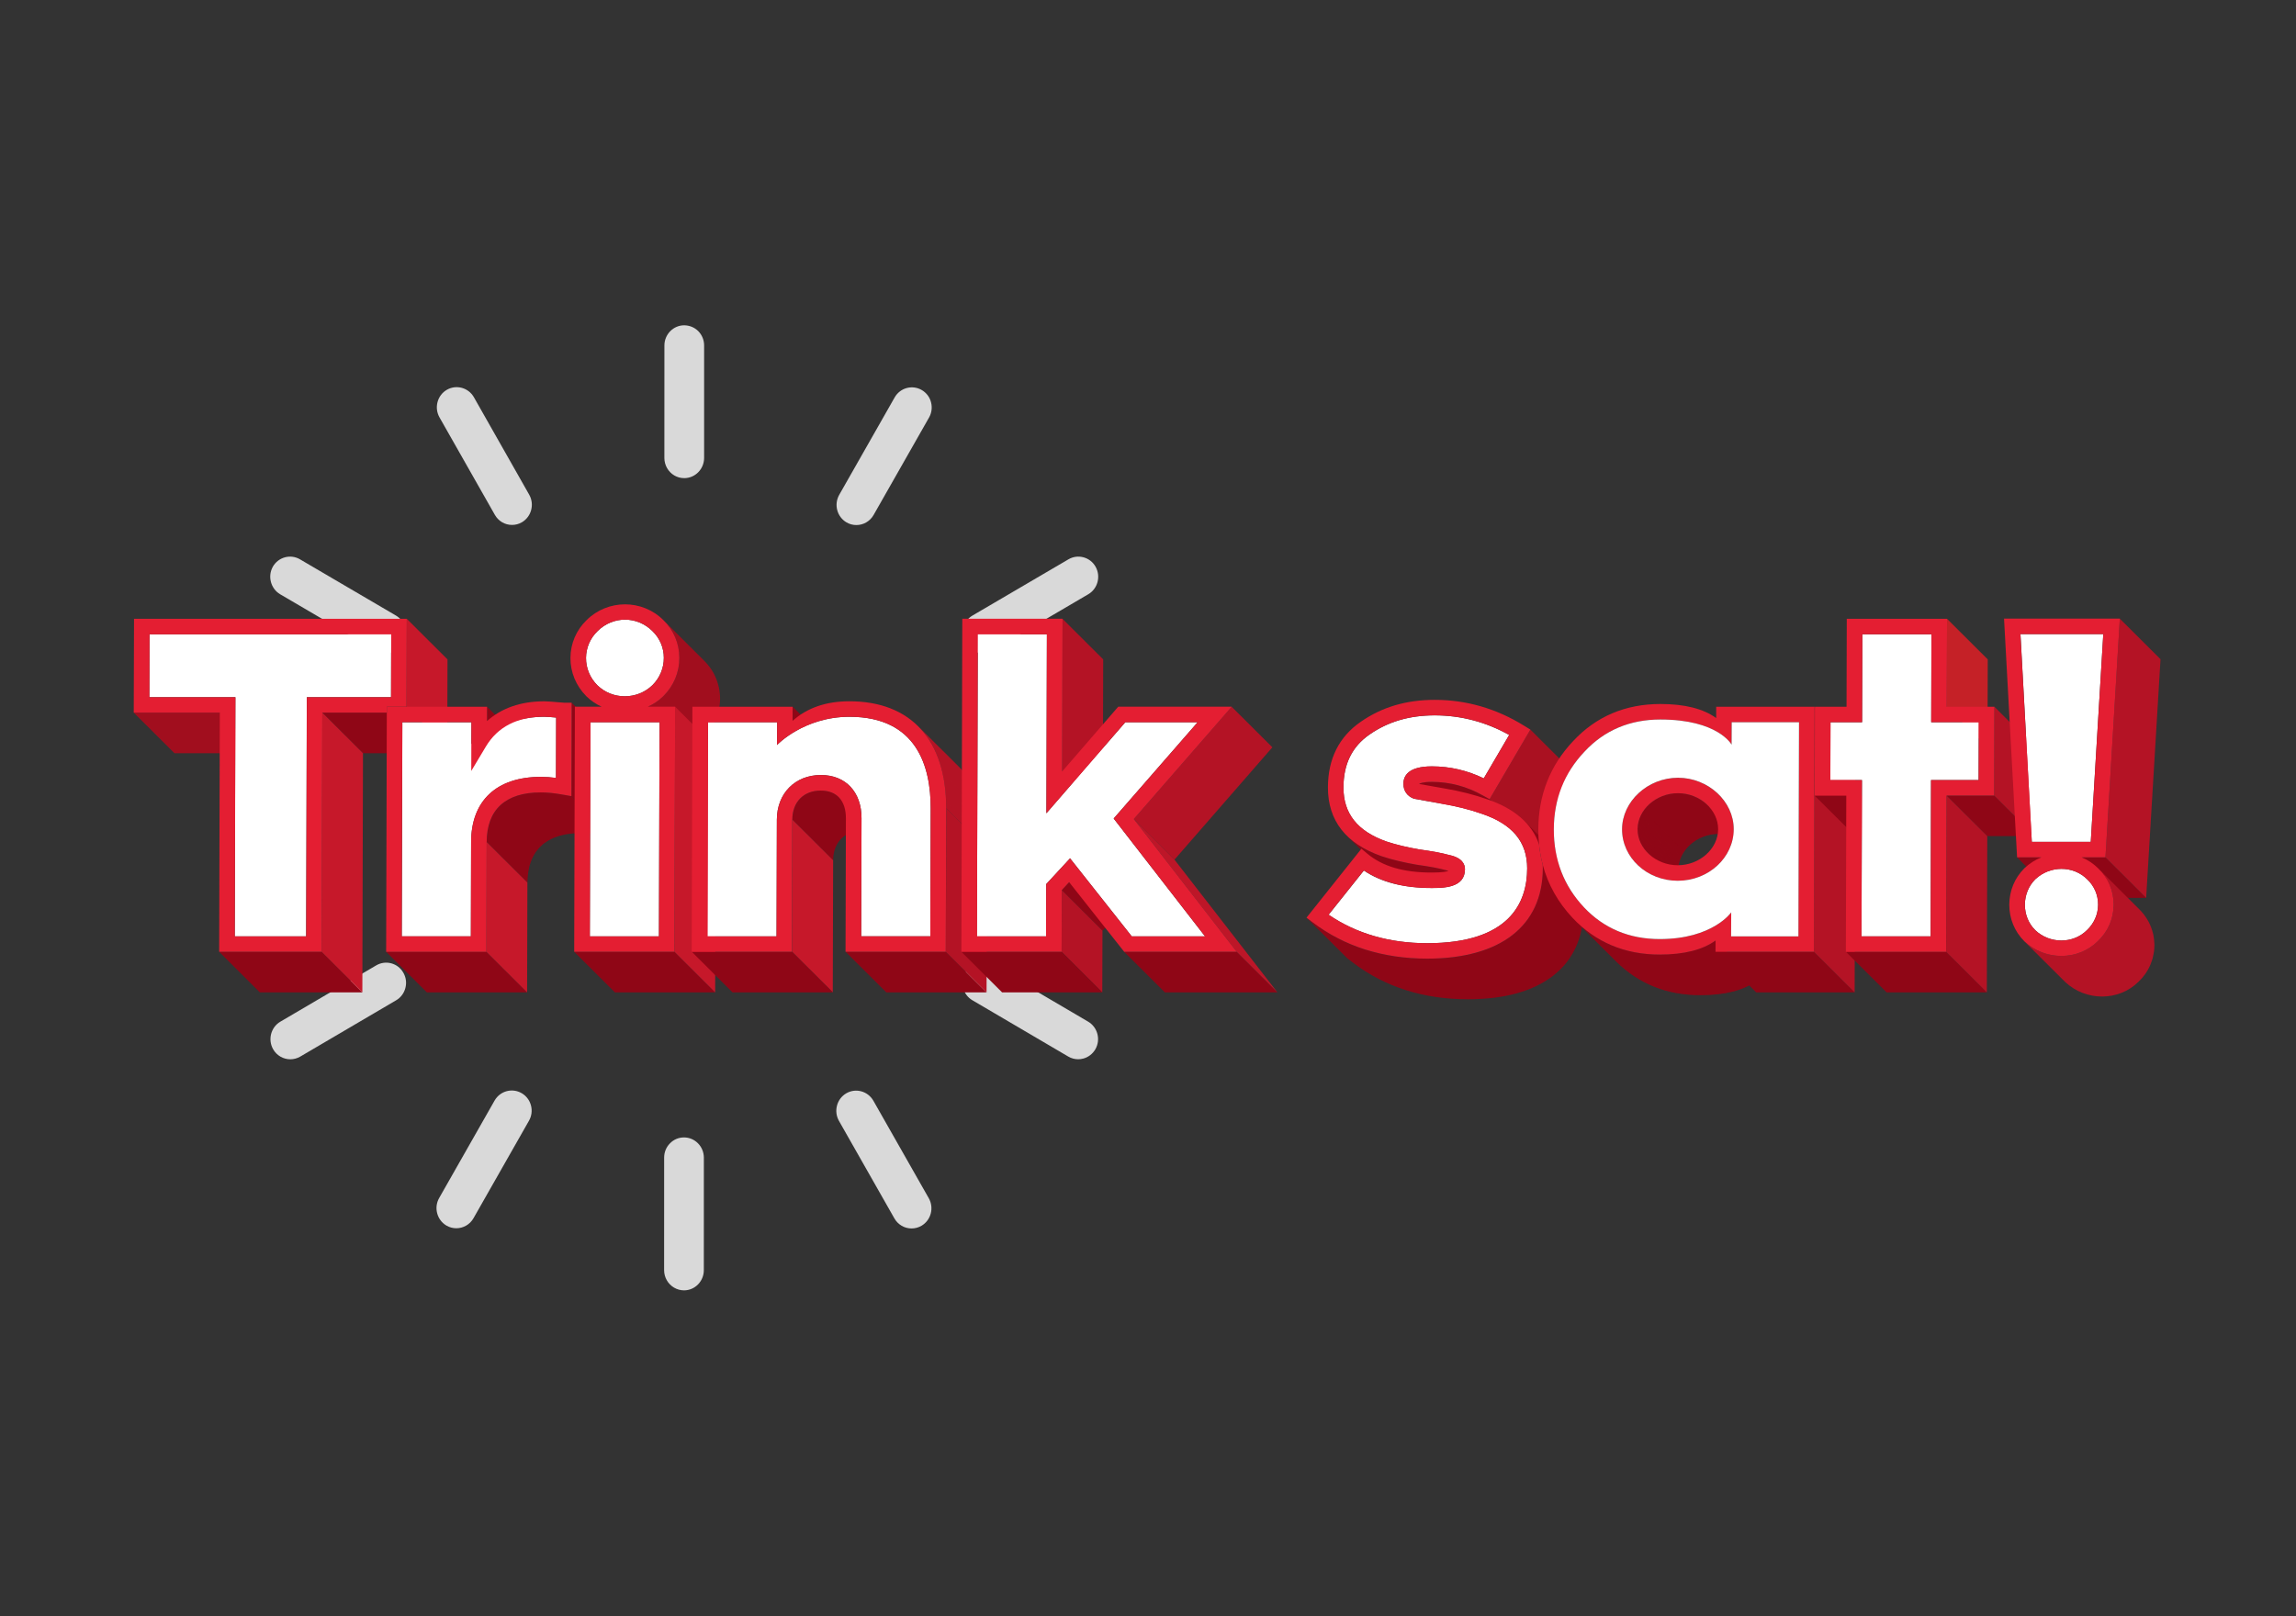
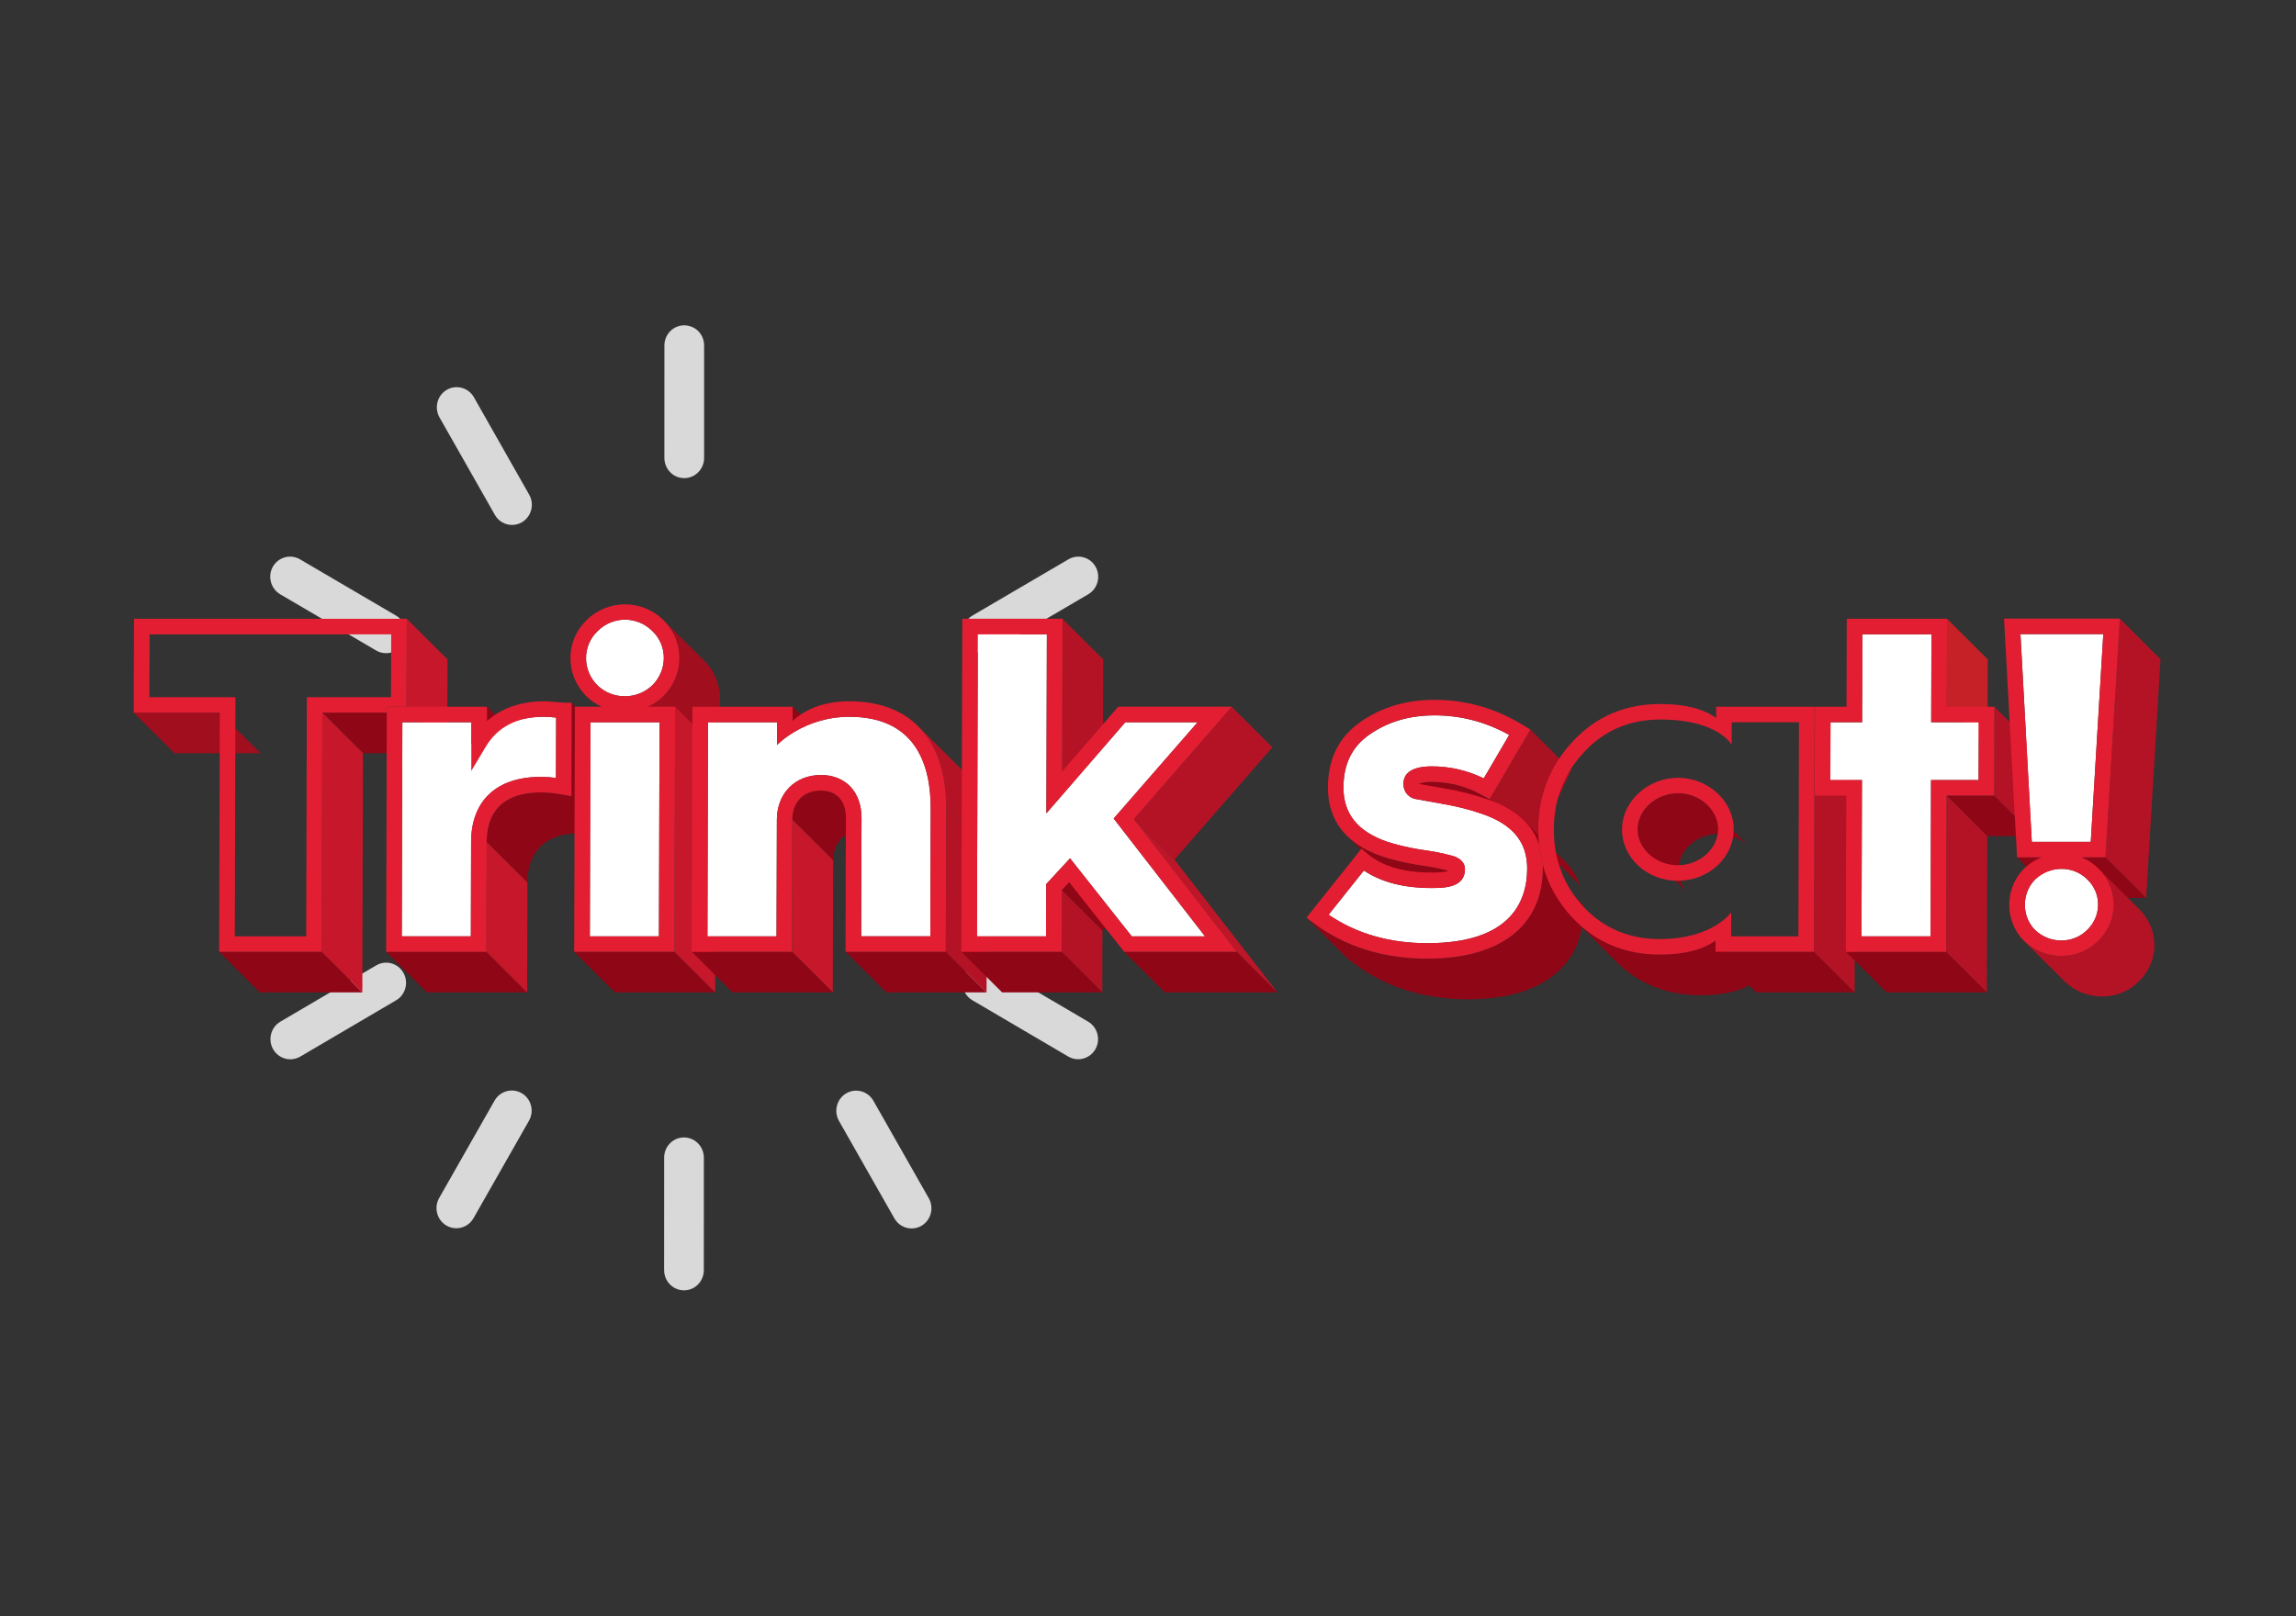
<svg xmlns="http://www.w3.org/2000/svg" width="125" height="88" viewBox="0 0 125 88" fill="none">
  <rect x="0" y="0" width="125" height="88" fill="#333333" stroke="none" />
-   <path d="M50.184 21.24C49.668 20.938 49.006 21.117 48.708 21.64L45.689 26.947C45.392 27.472 45.568 28.143 46.084 28.445C46.254 28.546 46.44 28.592 46.623 28.592C46.996 28.592 47.361 28.395 47.561 28.043L50.58 22.736C50.724 22.482 50.762 22.187 50.687 21.903C50.615 21.623 50.434 21.386 50.184 21.24Z" fill="#D9D9D9" />
-   <path d="M28.404 59.531C27.887 59.229 27.226 59.408 26.927 59.931L23.909 65.238C23.61 65.763 23.788 66.434 24.304 66.738C24.473 66.839 24.66 66.885 24.842 66.885C25.216 66.885 25.581 66.688 25.78 66.336L28.799 61.029C28.944 60.775 28.982 60.48 28.907 60.196C28.832 59.913 28.652 59.677 28.404 59.531Z" fill="#D9D9D9" />
+   <path d="M28.404 59.531C27.887 59.229 27.226 59.408 26.927 59.931L23.909 65.238C23.61 65.763 23.788 66.434 24.304 66.738C24.473 66.839 24.66 66.885 24.842 66.885C25.216 66.885 25.581 66.688 25.78 66.336L28.799 61.029C28.944 60.775 28.982 60.48 28.907 60.196C28.832 59.913 28.652 59.677 28.404 59.531" fill="#D9D9D9" />
  <path d="M37.253 17.714C36.658 17.714 36.172 18.206 36.172 18.812L36.17 24.943C36.172 25.332 36.379 25.696 36.71 25.89C36.873 25.987 37.06 26.037 37.249 26.037C37.251 26.037 37.251 26.037 37.253 26.037C37.846 26.037 38.33 25.547 38.334 24.939V18.812C38.334 18.519 38.222 18.243 38.018 18.035C37.813 17.828 37.541 17.72 37.253 17.714Z" fill="#D9D9D9" />
  <path d="M37.239 61.939C36.949 61.939 36.677 62.053 36.475 62.261C36.27 62.468 36.158 62.744 36.158 63.037L36.156 69.168C36.156 69.558 36.363 69.921 36.697 70.118C36.861 70.214 37.048 70.267 37.239 70.267C37.833 70.267 38.318 69.774 38.318 69.168L38.32 63.039C38.318 62.431 37.833 61.939 37.239 61.939Z" fill="#D9D9D9" />
  <path d="M25.8 21.631C25.503 21.109 24.84 20.927 24.323 21.229C24.073 21.375 23.895 21.612 23.82 21.896C23.745 22.18 23.785 22.476 23.928 22.73L26.94 28.034C27.034 28.202 27.171 28.342 27.335 28.439C27.502 28.537 27.689 28.585 27.876 28.585C28.063 28.585 28.249 28.537 28.416 28.439C28.93 28.137 29.108 27.463 28.812 26.94L25.8 21.631Z" fill="#D9D9D9" />
  <path d="M47.547 59.938C47.248 59.417 46.587 59.235 46.069 59.539C45.554 59.843 45.379 60.515 45.675 61.038L48.688 66.34C48.782 66.511 48.92 66.651 49.087 66.749C49.254 66.848 49.441 66.896 49.628 66.896C49.815 66.896 50.001 66.848 50.17 66.749C50.687 66.445 50.862 65.774 50.566 65.251L47.547 59.938Z" fill="#D9D9D9" />
  <path d="M59.242 55.635L54.02 52.568C53.769 52.422 53.477 52.382 53.198 52.459C52.919 52.535 52.688 52.717 52.544 52.971C52.245 53.496 52.423 54.167 52.939 54.469L58.161 57.536C58.328 57.634 58.513 57.682 58.699 57.682C58.794 57.682 58.888 57.669 58.983 57.643C59.262 57.566 59.492 57.385 59.638 57.131C59.934 56.611 59.758 55.939 59.242 55.635Z" fill="#D9D9D9" />
  <path d="M52.944 35.423C53.111 35.522 53.298 35.57 53.485 35.57C53.672 35.57 53.858 35.522 54.025 35.423L59.252 32.358C59.764 32.057 59.942 31.385 59.645 30.858C59.346 30.335 58.685 30.156 58.169 30.458L52.944 33.52C52.694 33.667 52.514 33.905 52.441 34.189C52.367 34.474 52.406 34.769 52.549 35.021C52.646 35.187 52.782 35.327 52.944 35.423Z" fill="#D9D9D9" />
  <path d="M20.486 52.568L15.264 55.635C14.748 55.937 14.572 56.611 14.869 57.136C15.069 57.488 15.433 57.684 15.807 57.684C15.989 57.684 16.176 57.636 16.345 57.538L21.567 54.471C21.818 54.325 21.996 54.086 22.07 53.802C22.145 53.52 22.105 53.224 21.96 52.971C21.664 52.446 21.003 52.266 20.486 52.568Z" fill="#D9D9D9" />
  <path d="M15.253 32.361L20.478 35.423C20.645 35.522 20.831 35.57 21.018 35.57C21.205 35.57 21.392 35.522 21.559 35.423C21.721 35.327 21.857 35.189 21.952 35.023C22.097 34.769 22.136 34.474 22.062 34.189C21.987 33.905 21.809 33.669 21.556 33.52L16.332 30.458C15.816 30.156 15.154 30.335 14.853 30.862C14.561 31.385 14.739 32.057 15.253 32.361Z" fill="#D9D9D9" />
  <path d="M11.967 38.807L14.184 41.016H9.498L7.281 38.807H11.967Z" fill="#A10E1E" />
  <path d="M21.06 38.807L23.277 41.016H19.761L17.547 38.807H21.06Z" fill="#8F0616" />
  <path d="M22.146 33.697L24.363 35.907L24.35 40.695L22.133 38.486L22.146 33.697Z" fill="#C6182A" />
  <path d="M26.518 38.486L28.735 40.695L28.732 41.474L26.516 39.262L26.518 38.486Z" fill="#8F0616" />
-   <path d="M21.297 34.542L21.289 37.965H16.703L16.666 50.989H12.78L12.815 37.965H8.131L8.142 34.542H21.297Z" fill="white" />
  <path d="M17.51 51.831L19.727 54.04H14.146L11.932 51.831H17.51Z" fill="#8F0616" />
  <path d="M17.547 38.807L19.762 41.016L19.727 54.04L17.51 51.831L17.547 38.807Z" fill="#C6182A" />
  <path d="M39.182 38.394C39.184 38.383 39.182 38.372 39.184 38.361C39.197 38.249 39.204 38.138 39.204 38.024C39.204 37.998 39.204 37.974 39.202 37.947C39.2 37.91 39.195 37.873 39.193 37.836C39.191 37.794 39.188 37.751 39.182 37.709C39.175 37.659 39.169 37.611 39.16 37.56C39.153 37.519 39.147 37.477 39.138 37.438C39.136 37.429 39.136 37.42 39.133 37.411C39.129 37.394 39.123 37.379 39.118 37.361C39.094 37.265 39.068 37.169 39.035 37.077C39.024 37.048 39.015 37.02 39.004 36.992C38.96 36.882 38.912 36.773 38.857 36.668C38.848 36.655 38.839 36.639 38.833 36.626C38.78 36.534 38.723 36.447 38.661 36.361C38.641 36.335 38.624 36.309 38.604 36.285C38.529 36.189 38.453 36.097 38.365 36.009L36.148 33.8C36.233 33.888 36.313 33.979 36.387 34.076C36.407 34.102 36.427 34.126 36.444 34.152C36.506 34.237 36.563 34.325 36.616 34.417C36.625 34.43 36.633 34.445 36.64 34.459C36.697 34.563 36.745 34.671 36.787 34.78C36.798 34.808 36.807 34.837 36.818 34.865C36.851 34.959 36.879 35.053 36.901 35.15C36.908 35.176 36.915 35.2 36.921 35.226C36.93 35.268 36.937 35.307 36.943 35.349C36.952 35.399 36.961 35.447 36.965 35.498C36.969 35.539 36.972 35.583 36.976 35.624C36.98 35.688 36.987 35.749 36.987 35.812C36.987 35.926 36.98 36.038 36.967 36.149C36.959 36.233 36.947 36.313 36.932 36.394C36.932 36.397 36.932 36.397 36.932 36.399C36.915 36.482 36.895 36.565 36.871 36.646C36.864 36.672 36.855 36.698 36.846 36.722C36.827 36.782 36.805 36.841 36.783 36.9C36.772 36.924 36.763 36.95 36.752 36.974C36.728 37.029 36.702 37.081 36.675 37.134C36.66 37.164 36.644 37.195 36.629 37.225C36.596 37.285 36.561 37.342 36.523 37.398C36.51 37.42 36.497 37.442 36.484 37.464C36.449 37.517 36.407 37.567 36.367 37.617C36.348 37.643 36.33 37.67 36.308 37.696C36.247 37.77 36.181 37.842 36.111 37.912C35.924 38.094 35.717 38.247 35.498 38.37C35.425 38.411 35.35 38.448 35.273 38.481L37.49 40.69C37.793 40.555 38.077 40.364 38.327 40.122C38.398 40.052 38.464 39.98 38.525 39.905C38.547 39.879 38.565 39.853 38.584 39.826C38.622 39.778 38.661 39.73 38.694 39.682C38.696 39.68 38.696 39.678 38.699 39.673C38.714 39.651 38.725 39.63 38.738 39.608C38.775 39.551 38.811 39.494 38.843 39.435C38.861 39.404 38.874 39.374 38.89 39.343C38.91 39.304 38.931 39.264 38.949 39.225C38.956 39.212 38.96 39.199 38.964 39.183C38.975 39.159 38.984 39.133 38.995 39.109C39.019 39.05 39.039 38.991 39.059 38.932C39.068 38.906 39.076 38.879 39.083 38.855C39.087 38.84 39.094 38.825 39.098 38.809C39.116 38.744 39.131 38.676 39.147 38.61C39.147 38.608 39.147 38.606 39.149 38.604C39.162 38.536 39.173 38.466 39.182 38.394Z" fill="#A10E1E" />
  <path d="M31.112 43.355L30.615 43.265C30.147 43.184 29.798 43.149 29.444 43.149C29.308 43.149 29.178 43.156 29.051 43.164C29.011 43.166 28.972 43.173 28.934 43.175C28.849 43.184 28.763 43.195 28.682 43.208C28.64 43.215 28.598 43.221 28.557 43.23C28.48 43.245 28.403 43.263 28.33 43.282C28.293 43.291 28.258 43.3 28.223 43.311C28.135 43.337 28.053 43.366 27.972 43.398C27.955 43.405 27.937 43.411 27.919 43.418C27.823 43.458 27.733 43.503 27.647 43.554C27.623 43.567 27.601 43.584 27.577 43.597C27.515 43.635 27.458 43.674 27.401 43.716C27.375 43.735 27.348 43.757 27.322 43.779C27.274 43.821 27.225 43.864 27.181 43.91C27.157 43.934 27.135 43.956 27.113 43.983C27.065 44.035 27.021 44.092 26.979 44.149C26.968 44.164 26.955 44.177 26.944 44.195C26.942 44.199 26.94 44.203 26.937 44.206C26.874 44.302 26.817 44.405 26.766 44.512C26.762 44.523 26.753 44.532 26.748 44.545C26.742 44.56 26.738 44.577 26.731 44.593C26.694 44.682 26.658 44.776 26.63 44.875C26.625 44.888 26.619 44.901 26.614 44.914C26.612 44.921 26.612 44.927 26.61 44.934C26.604 44.956 26.599 44.978 26.595 45.002C26.579 45.065 26.566 45.129 26.555 45.194C26.551 45.225 26.544 45.255 26.54 45.286C26.535 45.315 26.529 45.343 26.527 45.371C26.524 45.389 26.524 45.409 26.524 45.424C26.509 45.562 26.498 45.704 26.498 45.855L28.715 48.064C28.715 47.913 28.726 47.771 28.741 47.633C28.746 47.587 28.752 47.539 28.759 47.495C28.763 47.465 28.767 47.434 28.774 47.404C28.785 47.338 28.8 47.275 28.814 47.213C28.818 47.191 28.825 47.167 28.829 47.145C28.836 47.126 28.842 47.106 28.849 47.086C28.877 46.988 28.913 46.894 28.95 46.804C28.961 46.778 28.972 46.749 28.985 46.723C29.036 46.616 29.093 46.513 29.156 46.417C29.17 46.397 29.185 46.38 29.198 46.36C29.24 46.303 29.284 46.246 29.332 46.194C29.354 46.17 29.378 46.146 29.4 46.122C29.444 46.076 29.492 46.032 29.541 45.99C29.567 45.969 29.594 45.947 29.62 45.927C29.675 45.886 29.734 45.846 29.796 45.809C29.82 45.794 29.842 45.778 29.866 45.765C29.952 45.715 30.042 45.671 30.139 45.63C30.156 45.623 30.174 45.617 30.189 45.61C30.27 45.577 30.354 45.549 30.439 45.522C30.475 45.511 30.512 45.503 30.547 45.494C30.62 45.474 30.697 45.457 30.773 45.441C30.815 45.433 30.855 45.426 30.899 45.42C30.98 45.407 31.066 45.395 31.151 45.389C31.191 45.385 31.228 45.38 31.268 45.378C31.395 45.369 31.525 45.363 31.661 45.363C32.015 45.363 32.366 45.398 32.832 45.479L33.328 45.568L31.112 43.355Z" fill="#8F0616" />
  <path d="M33.337 40.476L31.12 38.267L31.125 38.684L31.111 43.355L33.328 45.564L33.341 40.894L33.337 40.476Z" fill="#8F0616" />
  <path d="M32.111 50.989L32.144 39.33H35.908L35.875 50.989H32.111Z" fill="white" />
  <path d="M34.016 37.917C33.473 37.917 32.933 37.718 32.522 37.317C32.12 36.913 31.9 36.381 31.904 35.821C31.911 35.27 32.131 34.756 32.533 34.367C32.952 33.951 33.488 33.743 34.027 33.743C34.565 33.743 35.105 33.953 35.525 34.371C35.92 34.756 36.14 35.27 36.14 35.821C36.142 36.381 35.92 36.915 35.516 37.315C35.101 37.715 34.558 37.917 34.016 37.917Z" fill="white" />
  <path d="M29.631 39.032C29.767 39.032 30.055 39.054 30.279 39.076L30.27 42.362C29.973 42.324 29.71 42.307 29.446 42.307C27.04 42.307 25.656 43.602 25.65 45.855L25.637 50.991H21.873L21.906 39.332H25.667L25.661 40.52C25.659 40.515 27.201 39.032 29.631 39.032Z" fill="white" />
  <path d="M26.481 51.831L28.698 54.04H23.24L21.023 51.831H26.481Z" fill="#8F0616" />
  <path d="M26.496 45.853L28.713 48.062L28.697 54.04L26.48 51.831L26.496 45.853Z" fill="#C6182A" />
  <path d="M36.719 51.831L38.936 54.04H33.478L31.262 51.831H36.719Z" fill="#8F0616" />
  <path d="M36.756 38.486L38.971 40.695L38.935 54.04L36.719 51.831L36.756 38.486Z" fill="#C6182A" />
  <path d="M43.158 38.486L45.375 40.695L45.373 41.463L43.156 39.253L43.158 38.486Z" fill="#8F0616" />
  <path d="M47.877 45.612L45.661 43.403C45.43 43.173 45.1 43.048 44.69 43.048C44.624 43.048 44.56 43.053 44.498 43.057C44.479 43.059 44.459 43.062 44.441 43.064C44.4 43.068 44.358 43.075 44.318 43.084C44.296 43.088 44.276 43.092 44.255 43.099C44.217 43.108 44.182 43.118 44.145 43.129C44.125 43.136 44.105 43.142 44.085 43.149C44.048 43.162 44.013 43.178 43.978 43.193C43.962 43.199 43.945 43.206 43.929 43.215C43.881 43.239 43.833 43.265 43.786 43.296L43.784 43.298C43.74 43.326 43.699 43.359 43.659 43.392C43.646 43.403 43.633 43.416 43.622 43.427C43.595 43.451 43.569 43.477 43.543 43.503C43.529 43.519 43.516 43.534 43.503 43.549C43.481 43.576 43.459 43.604 43.437 43.633C43.431 43.641 43.422 43.65 43.415 43.661C43.411 43.665 43.409 43.672 43.407 43.676C43.367 43.737 43.33 43.801 43.299 43.871C43.297 43.875 43.292 43.88 43.29 43.884C43.286 43.893 43.283 43.902 43.281 43.91C43.255 43.969 43.233 44.033 43.215 44.098C43.213 44.105 43.211 44.109 43.209 44.116C43.209 44.118 43.209 44.12 43.206 44.123C43.187 44.197 43.171 44.276 43.16 44.354C43.158 44.363 43.156 44.372 43.156 44.381C43.154 44.389 43.156 44.4 43.154 44.409C43.145 44.483 43.141 44.558 43.141 44.636L45.357 46.846C45.357 46.767 45.364 46.693 45.371 46.618C45.373 46.601 45.375 46.581 45.377 46.564C45.388 46.483 45.404 46.404 45.423 46.332C45.425 46.325 45.428 46.316 45.43 46.31C45.45 46.244 45.472 46.183 45.498 46.122C45.505 46.109 45.509 46.096 45.516 46.082C45.546 46.015 45.584 45.949 45.623 45.888C45.634 45.872 45.643 45.859 45.654 45.844C45.674 45.816 45.696 45.787 45.718 45.761C45.731 45.746 45.744 45.73 45.757 45.715C45.781 45.689 45.808 45.662 45.836 45.638C45.849 45.627 45.861 45.614 45.874 45.603C45.913 45.571 45.955 45.538 45.999 45.509C46.001 45.509 46.001 45.507 46.003 45.507C46.049 45.477 46.096 45.45 46.146 45.426C46.161 45.417 46.179 45.411 46.194 45.404C46.23 45.389 46.265 45.374 46.302 45.361C46.322 45.354 46.342 45.347 46.361 45.341C46.397 45.33 46.434 45.319 46.471 45.31C46.493 45.306 46.513 45.299 46.535 45.295C46.575 45.286 46.616 45.282 46.658 45.275C46.678 45.273 46.695 45.269 46.715 45.269C46.777 45.262 46.84 45.26 46.906 45.26C47.113 45.26 47.297 45.291 47.46 45.35C47.623 45.409 47.763 45.498 47.877 45.612Z" fill="#8F0616" />
  <path d="M43.141 44.637L45.358 46.846L45.338 54.04L43.121 51.831L43.141 44.637Z" fill="#C6182A" />
  <path d="M43.121 51.831L45.338 54.04H39.881L37.666 51.831H43.121Z" fill="#8F0616" />
  <path d="M49.99 39.551L52.207 41.76C53.204 42.755 53.738 44.271 53.732 46.227L51.515 44.017C51.519 42.06 50.988 40.546 49.99 39.551Z" fill="#B41325" />
  <mask id="mask0_303_176" style="mask-type:luminance" maskUnits="userSpaceOnUse" x="49" y="39" width="5" height="8">
    <path d="M49.99 39.551L52.207 41.76C53.204 42.755 53.738 44.271 53.732 46.227L51.515 44.017C51.519 42.06 50.988 40.546 49.99 39.551Z" fill="white" />
  </mask>
  <g mask="url(#mask0_303_176)">
    <path d="M49.99 39.551L52.207 41.76C52.855 42.405 53.306 43.272 53.543 44.335L51.326 42.125C51.089 41.06 50.638 40.196 49.99 39.551Z" fill="#B41325" />
    <path d="M51.324 42.123L53.541 44.333C53.646 44.807 53.708 45.321 53.725 45.872L51.509 43.663C51.493 43.112 51.43 42.598 51.324 42.123Z" fill="#B41325" />
    <path d="M51.51 43.663L53.727 45.872C53.731 45.988 53.731 46.106 53.731 46.227L51.514 44.017C51.514 43.897 51.512 43.779 51.51 43.663Z" fill="#B41325" />
  </g>
  <path d="M51.494 51.831L53.711 54.04H48.254L46.037 51.831H51.494Z" fill="#8F0616" />
  <path d="M51.516 44.017L53.733 46.227L53.711 54.04L51.494 51.831L51.516 44.017Z" fill="#B41325" />
  <path d="M50.65 50.989L50.669 44.017C50.676 41.743 49.911 39.032 46.247 39.032C43.755 39.032 42.303 40.57 42.303 40.57L42.31 39.33H38.549L38.516 50.989H42.277L42.294 44.636C42.299 43.206 43.283 42.204 44.694 42.204C46.04 42.204 46.908 43.129 46.904 44.56L46.886 50.987H50.65" fill="white" />
  <path d="M57.844 33.697L60.061 35.907L60.039 44.221L57.822 42.012L57.844 33.697Z" fill="#B41325" />
  <path d="M58.205 48.04L60.421 50.249L60.022 50.683L57.805 48.473L58.205 48.04Z" fill="#8F0616" />
  <path d="M67.054 38.486L69.271 40.695L63.941 46.813L61.727 44.602L67.054 38.486Z" fill="#B41325" />
  <path d="M57.806 48.473L60.022 50.683L60.011 54.04L57.797 51.831L57.806 48.473Z" fill="#B41325" />
  <path d="M57.797 51.831L60.012 54.04H54.557L52.34 51.831H57.797Z" fill="#8F0616" />
  <path d="M56.995 34.542L56.968 44.287L61.264 39.33H65.203L60.631 44.573L65.605 50.989H61.615L58.256 46.741L56.958 48.143L56.951 50.989H53.188L53.234 34.542H56.995Z" fill="white" />
  <path d="M67.329 51.831L69.545 54.04H63.418L61.201 51.831H67.329Z" fill="#8F0616" />
  <path d="M61.727 44.602L63.941 46.813L69.546 54.04L67.329 51.831L61.727 44.602Z" fill="#BD1628" />
  <path d="M83.317 39.73L85.532 41.939L83.682 45.931L81.094 43.521L83.317 39.73Z" fill="#AA1121" />
  <path d="M81.094 43.521L80.73 43.318C79.864 42.828 78.928 42.578 77.95 42.578C77.456 42.578 77.293 42.661 77.254 42.69L79.471 44.899C79.51 44.873 79.671 44.787 80.167 44.787C81.145 44.787 82.081 45.037 82.946 45.527L83.311 45.73L81.094 43.521Z" fill="#8F0616" />
  <path d="M78.858 47.421C78.82 47.41 78.77 47.395 78.699 47.38C78.332 47.277 77.816 47.183 77.131 47.087C76.403 46.962 75.779 46.811 75.213 46.623C74.417 46.343 73.785 45.969 73.314 45.498L75.531 47.708C76.001 48.178 76.636 48.552 77.429 48.832C77.996 49.02 78.62 49.171 79.347 49.296C80.031 49.392 80.549 49.486 80.916 49.589C80.984 49.602 81.037 49.617 81.074 49.63L78.858 47.421Z" fill="#8F0616" />
  <path d="M85.191 46.901C85.565 47.272 85.837 47.703 86.004 48.191L83.787 45.982C83.618 45.494 83.348 45.063 82.975 44.691C83.64 45.354 84.526 46.238 85.191 46.901Z" fill="#8F0616" />
  <mask id="mask1_303_176" style="mask-type:luminance" maskUnits="userSpaceOnUse" x="82" y="44" width="5" height="5">
    <path d="M85.191 46.901C85.565 47.272 85.837 47.703 86.004 48.191L83.787 45.982C83.618 45.494 83.348 45.063 82.975 44.691C83.64 45.354 84.526 46.238 85.191 46.901Z" fill="white" />
  </mask>
  <g mask="url(#mask1_303_176)">
    <path d="M82.975 44.691L85.191 46.901C85.565 47.272 85.837 47.703 86.004 48.191L83.787 45.982C83.621 45.496 83.348 45.065 82.975 44.691Z" fill="#980A1A" />
  </g>
  <path d="M78.11 38.956C79.534 38.956 80.896 39.315 82.164 40.023L80.779 42.388C79.89 41.955 78.941 41.734 77.952 41.734C76.678 41.734 76.407 42.248 76.405 42.677C76.405 43.064 76.607 43.355 76.977 43.495L78.473 43.764C79.303 43.906 80.019 44.085 80.676 44.317C82.341 44.877 83.148 45.853 83.143 47.294C83.139 49.149 82.19 51.363 77.701 51.363C75.641 51.363 73.839 50.84 72.332 49.814L74.252 47.406C75.188 48.04 76.425 48.359 77.934 48.359C78.572 48.359 79.754 48.359 79.756 47.342C79.756 47.067 79.606 46.708 78.888 46.562C78.51 46.454 77.974 46.356 77.264 46.257C76.592 46.142 76.012 46.002 75.491 45.831C73.905 45.273 73.136 44.308 73.141 42.878C73.145 41.603 73.609 40.66 74.562 39.999C75.573 39.297 76.733 38.956 78.11 38.956Z" fill="white" />
  <path d="M86.167 50.199C86.171 50.171 86.171 50.142 86.176 50.114C86.18 50.081 86.182 50.046 86.184 50.013C86.2 49.847 86.209 49.678 86.211 49.504C86.211 49.451 86.211 49.399 86.209 49.346C86.209 49.331 86.209 49.315 86.206 49.3L83.99 47.091C83.992 47.159 83.994 47.226 83.994 47.294C83.994 47.469 83.983 47.638 83.968 47.804C83.965 47.837 83.961 47.872 83.959 47.904C83.941 48.069 83.917 48.228 83.886 48.384C83.882 48.408 83.875 48.429 83.871 48.454C83.842 48.587 83.807 48.718 83.768 48.847C83.757 48.882 83.746 48.917 83.735 48.952C83.686 49.094 83.634 49.232 83.574 49.366C83.563 49.39 83.55 49.412 83.539 49.434C83.484 49.547 83.427 49.657 83.364 49.764C83.339 49.803 83.317 49.84 83.291 49.88C83.223 49.985 83.153 50.088 83.076 50.186C83.062 50.201 83.052 50.219 83.04 50.234C82.95 50.348 82.852 50.455 82.748 50.558C82.724 50.582 82.698 50.608 82.671 50.632C82.575 50.724 82.476 50.814 82.368 50.897C82.355 50.908 82.342 50.921 82.326 50.932C82.208 51.024 82.083 51.109 81.953 51.192C81.92 51.212 81.889 51.232 81.856 51.251C81.733 51.326 81.606 51.396 81.472 51.461C81.459 51.468 81.445 51.477 81.432 51.483C81.287 51.553 81.133 51.617 80.978 51.678C80.938 51.693 80.901 51.706 80.861 51.722C80.71 51.776 80.556 51.827 80.395 51.873C80.382 51.877 80.371 51.879 80.36 51.883C80.189 51.932 80.011 51.971 79.826 52.008C79.78 52.017 79.736 52.026 79.69 52.034C79.51 52.067 79.325 52.098 79.136 52.122C79.13 52.122 79.121 52.124 79.115 52.124C78.917 52.148 78.712 52.166 78.506 52.179C78.455 52.183 78.403 52.185 78.352 52.188C78.141 52.199 77.926 52.207 77.704 52.207C76.65 52.207 75.654 52.08 74.725 51.829C74.459 51.757 74.2 51.673 73.945 51.582C73.563 51.444 73.194 51.282 72.835 51.096C72.359 50.851 71.904 50.562 71.475 50.236L71.133 49.976L73.35 52.185L73.692 52.446C75.415 53.754 77.511 54.416 79.923 54.416C80.145 54.416 80.36 54.41 80.571 54.397C80.624 54.395 80.674 54.39 80.725 54.388C80.934 54.375 81.138 54.357 81.333 54.333C81.342 54.333 81.349 54.331 81.355 54.331C81.546 54.307 81.729 54.276 81.909 54.244C81.955 54.235 82.001 54.226 82.045 54.217C82.228 54.18 82.408 54.139 82.579 54.091C82.59 54.086 82.601 54.084 82.614 54.08C82.775 54.034 82.931 53.983 83.082 53.929C83.122 53.913 83.161 53.9 83.199 53.885C83.355 53.824 83.508 53.76 83.653 53.69C83.667 53.684 83.68 53.677 83.693 53.668C83.827 53.603 83.954 53.533 84.078 53.458C84.11 53.439 84.143 53.419 84.174 53.399C84.304 53.316 84.431 53.231 84.55 53.139C84.563 53.128 84.576 53.117 84.589 53.106C84.695 53.021 84.796 52.933 84.893 52.842C84.919 52.818 84.943 52.793 84.969 52.767C85.073 52.664 85.169 52.557 85.262 52.443C85.275 52.428 85.286 52.411 85.297 52.395C85.347 52.332 85.396 52.266 85.442 52.201C85.466 52.163 85.488 52.126 85.512 52.089C85.536 52.052 85.561 52.013 85.585 51.973C85.648 51.866 85.708 51.757 85.76 51.643C85.771 51.619 85.785 51.599 85.796 51.575C85.798 51.569 85.802 51.562 85.804 51.555C85.861 51.428 85.91 51.295 85.956 51.162C85.967 51.127 85.978 51.092 85.989 51.057C86.002 51.013 86.02 50.969 86.031 50.923C86.055 50.838 86.072 50.75 86.092 50.663C86.097 50.639 86.103 50.617 86.108 50.593C86.129 50.464 86.151 50.333 86.167 50.199Z" fill="#8F0616" />
  <path d="M92.975 43.858L95.192 46.067C94.787 45.665 94.205 45.407 93.57 45.407C92.379 45.407 91.373 46.306 91.371 47.369C91.369 47.861 91.584 48.32 91.933 48.668L89.717 46.459C89.367 46.111 89.152 45.654 89.154 45.159C89.156 44.096 90.163 43.197 91.353 43.197C91.988 43.197 92.571 43.455 92.975 43.858Z" fill="#8F0616" />
  <mask id="mask2_303_176" style="mask-type:luminance" maskUnits="userSpaceOnUse" x="89" y="43" width="7" height="6">
-     <path d="M92.975 43.858L95.192 46.067C94.787 45.665 94.205 45.407 93.57 45.407C92.379 45.407 91.373 46.306 91.371 47.369C91.369 47.861 91.584 48.32 91.933 48.668L89.717 46.459C89.367 46.111 89.152 45.654 89.154 45.159C89.156 44.096 90.163 43.197 91.353 43.197C91.988 43.197 92.571 43.455 92.975 43.858Z" fill="white" />
-   </mask>
+     </mask>
  <g mask="url(#mask2_303_176)">
    <path d="M92.974 43.858L95.191 46.067C94.787 45.665 94.204 45.407 93.57 45.407C92.785 45.407 92.082 45.796 91.693 46.365L89.477 44.155C89.868 43.587 90.571 43.197 91.353 43.197C91.988 43.197 92.57 43.455 92.974 43.858Z" fill="#8F0616" />
    <path d="M89.476 44.155L91.692 46.365C91.629 46.459 91.572 46.557 91.525 46.662L89.309 44.453C89.357 44.35 89.412 44.249 89.476 44.155Z" fill="#8F0616" />
    <path d="M89.307 44.453L91.524 46.662C91.487 46.745 91.456 46.831 91.432 46.92L89.215 44.711C89.239 44.621 89.27 44.536 89.307 44.453Z" fill="#8F0616" />
    <path d="M89.216 44.709L91.433 46.918C91.411 46.999 91.394 47.082 91.385 47.165L89.168 44.956C89.177 44.873 89.194 44.79 89.216 44.709Z" fill="#8F0616" />
    <path d="M89.168 44.956L91.384 47.165C91.376 47.231 91.371 47.299 91.371 47.367C91.371 47.386 91.371 47.406 91.371 47.428L89.154 45.218C89.154 45.199 89.154 45.179 89.154 45.157C89.154 45.092 89.159 45.024 89.168 44.956Z" fill="#8F0616" />
    <path d="M89.154 45.218L91.371 47.428C91.376 47.535 91.389 47.64 91.411 47.743L89.194 45.533C89.172 45.431 89.159 45.326 89.154 45.218Z" fill="#8F0616" />
    <path d="M89.195 45.533L91.412 47.743C91.489 48.09 91.676 48.41 91.935 48.668L89.718 46.459C89.457 46.201 89.272 45.881 89.195 45.533Z" fill="#8F0616" />
  </g>
  <path d="M87.982 52.352L85.766 50.142C86.989 51.361 88.532 51.982 90.355 51.982C91.678 51.982 92.693 51.726 93.396 51.216L95.612 53.426C94.909 53.933 93.894 54.191 92.572 54.191C90.748 54.191 89.206 53.57 87.982 52.352Z" fill="#8F0616" />
  <mask id="mask3_303_176" style="mask-type:luminance" maskUnits="userSpaceOnUse" x="85" y="50" width="11" height="5">
    <path d="M87.982 52.352L85.766 50.142C86.989 51.361 88.532 51.982 90.355 51.982C91.678 51.982 92.693 51.726 93.396 51.216L95.612 53.426C94.909 53.933 93.894 54.191 92.572 54.191C90.748 54.191 89.206 53.57 87.982 52.352Z" fill="white" />
  </mask>
  <g mask="url(#mask3_303_176)">
    <path d="M93.398 51.216L95.615 53.426C94.911 53.933 93.896 54.191 92.574 54.191C90.75 54.191 89.208 53.572 87.984 52.352L85.768 50.142C86.991 51.361 88.534 51.982 90.357 51.982C91.68 51.98 92.695 51.724 93.398 51.216Z" fill="#8F0616" />
  </g>
  <path d="M98.753 51.831L100.97 54.04H95.613L93.397 51.831H98.753Z" fill="#8F0616" />
  <path d="M98.791 38.486L101.008 40.695L100.971 54.04L98.754 51.831L98.791 38.486Z" fill="#B41325" />
  <path d="M106.001 33.697L108.218 35.907L108.205 40.695L105.988 38.486L106.001 33.697Z" fill="#C52127" />
  <path d="M108.567 43.322L110.784 45.531H108.191L105.975 43.322H108.567Z" fill="#8F0616" />
-   <path d="M101.383 43.322L103.6 45.531H101.008L98.791 43.322H101.383Z" fill="#8F0616" />
  <path d="M108.58 38.486L110.796 40.695L110.783 45.531L108.566 43.322L108.58 38.486Z" fill="#B41325" />
  <path d="M105.152 34.542L105.139 39.33H107.729L107.72 42.48H105.13L105.108 50.989H101.345L101.369 42.48H99.648L99.657 39.33H101.377L101.391 34.542H105.152Z" fill="white" />
  <path d="M105.953 51.831L108.168 54.04H102.713L100.496 51.831H105.953Z" fill="#8F0616" />
  <path d="M105.975 43.322L108.192 45.531L108.168 54.04L105.953 51.831L105.975 43.322Z" fill="#B41325" />
  <path d="M111.139 46.686L113.356 48.895H112.031L109.814 46.686H111.139Z" fill="#8F0616" />
  <path d="M114.627 46.686L116.841 48.895H115.543L113.326 46.686H114.627Z" fill="#8F0616" />
  <path d="M115.407 33.688L117.624 35.898L116.842 48.895L114.627 46.686L115.407 33.688Z" fill="#B41325" />
  <path d="M113.827 45.842H110.617L110 34.531H114.508L113.827 45.842Z" fill="white" />
  <path d="M113.635 47.885C114.017 48.248 114.228 48.738 114.226 49.265C114.223 49.792 114.01 50.282 113.617 50.654C113.239 51.03 112.734 51.216 112.224 51.216C111.714 51.216 111.198 51.028 110.805 50.654C110.438 50.289 110.24 49.797 110.24 49.265C110.242 48.736 110.445 48.244 110.807 47.88C111.207 47.504 111.723 47.314 112.235 47.314C112.747 47.316 113.252 47.504 113.635 47.885Z" fill="white" />
  <path d="M117.288 51.378C117.288 51.348 117.283 51.315 117.281 51.284C117.279 51.243 117.277 51.203 117.272 51.164C117.268 51.116 117.259 51.068 117.253 51.022C117.246 50.982 117.239 50.943 117.233 50.906C117.231 50.895 117.228 50.882 117.226 50.871C117.222 50.853 117.215 50.836 117.211 50.818C117.189 50.728 117.162 50.641 117.132 50.556C117.123 50.529 117.114 50.501 117.103 50.475C117.061 50.37 117.015 50.269 116.963 50.171C116.954 50.153 116.943 50.138 116.934 50.123C116.886 50.039 116.835 49.959 116.778 49.88C116.76 49.856 116.743 49.83 116.723 49.805C116.653 49.716 116.58 49.628 116.497 49.545L114.28 47.336C114.361 47.417 114.436 47.504 114.506 47.596C114.526 47.62 114.544 47.644 114.561 47.67C114.618 47.749 114.671 47.83 114.717 47.913C114.726 47.931 114.737 47.946 114.746 47.961C114.799 48.06 114.845 48.163 114.886 48.268C114.897 48.294 114.906 48.32 114.915 48.346C114.946 48.432 114.972 48.521 114.994 48.609C115.001 48.637 115.009 48.666 115.016 48.696C115.025 48.736 115.029 48.775 115.036 48.812C115.042 48.86 115.051 48.906 115.056 48.955C115.06 48.994 115.062 49.035 115.064 49.075C115.069 49.138 115.073 49.202 115.073 49.267C115.073 49.372 115.067 49.475 115.053 49.578C115.051 49.604 115.045 49.628 115.042 49.652C115.029 49.748 115.009 49.845 114.985 49.939C114.976 49.978 114.965 50.015 114.954 50.055C114.948 50.079 114.939 50.103 114.93 50.127C114.911 50.19 114.886 50.252 114.86 50.311C114.853 50.328 114.847 50.343 114.84 50.361C114.805 50.44 114.766 50.519 114.724 50.595C114.719 50.602 114.715 50.608 114.713 50.615C114.673 50.683 114.632 50.75 114.585 50.816C114.548 50.868 114.508 50.919 114.467 50.969C114.447 50.993 114.429 51.019 114.407 51.046C114.344 51.12 114.276 51.19 114.203 51.258C113.667 51.789 112.949 52.056 112.224 52.056C111.501 52.056 110.769 51.792 110.209 51.258L112.426 53.467C112.988 54.001 113.718 54.266 114.44 54.266C115.165 54.266 115.884 53.999 116.42 53.467C116.492 53.399 116.56 53.327 116.624 53.255C116.646 53.231 116.664 53.205 116.684 53.178C116.725 53.128 116.765 53.078 116.802 53.025C116.807 53.021 116.811 53.017 116.813 53.01C116.855 52.949 116.894 52.885 116.93 52.822C116.932 52.815 116.936 52.811 116.941 52.804C116.98 52.734 117.017 52.66 117.05 52.588C117.053 52.581 117.055 52.577 117.057 52.57C117.064 52.553 117.07 52.538 117.077 52.52C117.103 52.459 117.125 52.398 117.147 52.334C117.156 52.31 117.162 52.286 117.171 52.262C117.178 52.242 117.184 52.22 117.191 52.201C117.195 52.183 117.198 52.163 117.202 52.146C117.226 52.052 117.246 51.956 117.259 51.859C117.261 51.842 117.268 51.824 117.27 51.807C117.27 51.798 117.27 51.792 117.272 51.783C117.283 51.68 117.292 51.577 117.292 51.472C117.29 51.442 117.29 51.411 117.288 51.378Z" fill="#B41325" />
  <path d="M7.297 33.697H22.146L22.133 38.486H21.061V38.807H17.548L17.513 51.831H11.932L11.967 38.807H7.281L7.297 33.697ZM21.289 37.965L21.298 34.542H8.142L8.134 37.965H12.818L12.783 50.989H16.671L16.706 37.965H21.289Z" fill="#E41E32" />
  <path d="M36.11 37.915C35.862 38.157 35.578 38.348 35.273 38.483H36.756L36.718 51.829H31.261L31.298 38.483H32.753C32.454 38.348 32.173 38.16 31.927 37.919C31.358 37.348 31.05 36.604 31.057 35.815C31.063 35.038 31.375 34.31 31.938 33.767C32.513 33.196 33.271 32.91 34.027 32.91C34.785 32.91 35.543 33.196 36.119 33.772C36.674 34.31 36.982 35.038 36.986 35.815C36.991 36.604 36.679 37.35 36.11 37.915ZM35.908 39.33H32.147L32.114 50.989H35.875L35.908 39.33ZM32.522 37.317C32.933 37.718 33.476 37.917 34.016 37.917C34.559 37.917 35.101 37.716 35.517 37.315C35.921 36.915 36.145 36.381 36.141 35.821C36.141 35.27 35.921 34.756 35.525 34.371C35.106 33.951 34.565 33.743 34.027 33.743C33.489 33.743 32.953 33.951 32.533 34.367C32.131 34.756 31.911 35.27 31.905 35.821C31.9 36.381 32.12 36.913 32.522 37.317Z" fill="#E41E32" />
  <path d="M31.121 38.267L31.123 38.684L31.11 43.355L30.613 43.267C30.145 43.186 29.796 43.151 29.442 43.151C27.52 43.151 26.5 44.087 26.496 45.855L26.481 51.833H21.023L21.059 38.809V38.488H22.131H26.516L26.514 39.266C27.302 38.558 28.361 38.19 29.631 38.19C29.814 38.19 30.117 38.216 30.383 38.24C30.528 38.254 30.651 38.265 30.701 38.265L31.121 38.267ZM30.268 42.359L30.277 39.074C30.053 39.054 29.767 39.03 29.629 39.03C28.166 39.03 27.094 39.577 26.45 40.658L25.657 41.983L25.663 39.328H21.904L21.872 50.987H25.633L25.646 45.85C25.652 43.595 27.037 42.303 29.442 42.303C29.708 42.305 29.972 42.322 30.268 42.359Z" fill="#E41E32" />
  <path d="M46.246 38.188C49.605 38.188 51.523 40.312 51.512 44.017L51.49 51.831H46.033L46.053 44.562C46.055 43.602 45.559 43.051 44.686 43.051C43.746 43.051 43.14 43.672 43.135 44.636L43.115 51.831H37.658L37.696 38.486H43.153L43.151 39.255C43.937 38.547 44.972 38.188 46.246 38.188ZM50.649 50.989L50.669 44.017C50.675 41.742 49.911 39.032 46.246 39.032C43.755 39.032 42.303 40.57 42.303 40.57L42.309 39.33H38.548L38.515 50.989H42.276L42.294 44.636C42.298 43.206 43.282 42.204 44.693 42.204C46.04 42.204 46.907 43.129 46.903 44.56L46.886 50.987H50.649" fill="#E41E32" />
  <path d="M61.728 44.602L67.33 51.829H61.203L58.206 48.038L57.806 48.471L57.797 51.829H52.34L52.39 33.695H57.848L57.826 42.012L60.88 38.483H67.06L61.728 44.602ZM58.256 46.741L61.615 50.989H65.605L60.631 44.573L65.201 39.33H61.264L56.969 44.289L56.995 34.544H53.234L53.188 50.991H56.949L56.958 48.147L58.256 46.741Z" fill="#E41E32" />
  <path d="M83.99 47.089C83.992 47.156 83.995 47.224 83.995 47.292C83.986 50.413 81.692 52.203 77.702 52.203C75.29 52.203 73.194 51.54 71.472 50.232L71.129 49.972L74.119 46.218L74.451 46.496C75.277 47.181 76.415 47.515 77.94 47.515C78.548 47.515 78.777 47.461 78.86 47.423C78.823 47.412 78.772 47.397 78.702 47.382C78.335 47.279 77.819 47.185 77.133 47.089C76.406 46.964 75.782 46.813 75.215 46.625C73.271 45.942 72.291 44.682 72.296 42.873C72.3 41.323 72.9 40.122 74.082 39.306C75.237 38.503 76.558 38.111 78.113 38.111C79.831 38.111 81.464 38.584 82.966 39.514L83.318 39.73L81.097 43.521L80.732 43.318C79.866 42.828 78.93 42.578 77.953 42.578C77.458 42.578 77.296 42.661 77.256 42.69L78.623 42.932C79.497 43.081 80.262 43.276 80.956 43.521C82.45 44.024 83.399 44.851 83.79 45.984C83.828 46.362 83.896 46.732 83.99 47.089ZM77.702 51.361C82.191 51.361 83.14 49.147 83.144 47.292C83.149 45.851 82.342 44.877 80.677 44.315C80.02 44.083 79.304 43.904 78.473 43.762L76.977 43.492C76.606 43.355 76.404 43.064 76.406 42.674C76.408 42.246 76.678 41.732 77.953 41.732C78.941 41.732 79.891 41.953 80.78 42.386L82.164 40.021C80.897 39.312 79.535 38.954 78.111 38.954C76.733 38.954 75.571 39.295 74.563 39.993C73.609 40.653 73.146 41.596 73.141 42.871C73.137 44.302 73.908 45.267 75.492 45.824C76.011 45.995 76.593 46.135 77.265 46.251C77.975 46.349 78.509 46.448 78.889 46.555C79.609 46.702 79.759 47.06 79.757 47.336C79.754 48.353 78.57 48.353 77.935 48.353C76.426 48.353 75.189 48.034 74.253 47.399L72.333 49.808C73.84 50.838 75.641 51.361 77.702 51.361Z" fill="#E41E32" />
  <path d="M93.434 38.486H98.791L98.754 51.831H93.397L93.399 51.216C92.696 51.724 91.681 51.982 90.359 51.982C88.461 51.982 86.865 51.31 85.62 49.989C84.822 49.141 84.278 48.171 83.99 47.091C83.895 46.734 83.827 46.365 83.79 45.984C83.763 45.715 83.748 45.441 83.75 45.159C83.755 43.296 84.394 41.679 85.646 40.356C86.89 39.017 88.489 38.337 90.396 38.337C91.719 38.337 92.731 38.593 93.434 39.102V38.486ZM97.91 50.989L97.943 39.33H94.278L94.272 40.55C94.272 40.55 93.54 39.181 90.394 39.181C88.731 39.181 87.342 39.77 86.264 40.931C85.159 42.095 84.598 43.519 84.594 45.159C84.59 46.817 85.141 48.246 86.237 49.41C87.318 50.556 88.702 51.138 90.359 51.138C93.252 51.138 94.252 49.683 94.252 49.683L94.245 50.989H97.91Z" fill="#E41E32" />
  <path d="M105.988 38.486H108.58L108.567 43.324H105.974L105.95 51.833H100.493L100.517 43.324H98.797L98.81 38.486H100.53L100.543 33.697H106.001L105.988 38.486ZM107.721 42.48L107.73 39.328H105.14L105.153 34.539H101.392L101.378 39.328H99.658L99.649 42.48H101.37L101.345 50.989H105.107L105.131 42.48H107.721Z" fill="#E41E32" />
  <path d="M114.224 47.281C114.769 47.797 115.075 48.504 115.073 49.265C115.07 50.026 114.763 50.733 114.205 51.258C113.669 51.789 112.95 52.056 112.225 52.056C111.502 52.056 110.771 51.792 110.211 51.258C109.677 50.726 109.389 50.02 109.391 49.265C109.393 48.508 109.685 47.804 110.213 47.281C110.496 47.014 110.808 46.817 111.14 46.686H109.815L109.105 33.686H115.409L114.627 46.686H113.326C113.655 46.82 113.961 47.019 114.224 47.281ZM110.617 45.842H113.827L114.508 34.531H109.997L110.617 45.842ZM113.616 50.654C114.009 50.282 114.222 49.792 114.224 49.265C114.227 48.738 114.016 48.248 113.633 47.885C113.251 47.504 112.746 47.314 112.234 47.314C111.722 47.314 111.208 47.502 110.806 47.88C110.443 48.244 110.241 48.736 110.239 49.265C110.237 49.797 110.437 50.289 110.804 50.654C111.199 51.028 111.713 51.216 112.223 51.216C112.733 51.218 113.238 51.03 113.616 50.654Z" fill="#E41E32" />
  <path d="M91.356 42.355C93.001 42.355 94.392 43.637 94.388 45.159C94.383 46.706 93.017 47.964 91.34 47.964C89.664 47.964 88.304 46.706 88.309 45.159C88.313 43.637 89.706 42.355 91.356 42.355ZM91.343 47.117C92.531 47.117 93.535 46.22 93.54 45.157C93.542 44.094 92.542 43.195 91.354 43.195C90.163 43.195 89.157 44.094 89.154 45.157C89.152 46.22 90.152 47.117 91.343 47.117Z" fill="#E41E32" />
-   <path d="M94.278 39.33L94.272 40.55C94.272 40.55 93.54 39.181 90.394 39.181C88.731 39.181 87.342 39.77 86.263 40.931C85.158 42.095 84.598 43.519 84.594 45.159C84.589 46.817 85.141 48.246 86.237 49.41C87.318 50.556 88.702 51.138 90.359 51.138C93.252 51.138 94.252 49.683 94.252 49.683L94.245 50.989H97.91L97.943 39.33H94.278ZM91.341 47.962C89.664 47.962 88.305 46.704 88.309 45.157C88.313 43.637 89.708 42.353 91.356 42.353C93.002 42.353 94.392 43.635 94.388 45.157C94.384 46.704 93.017 47.962 91.341 47.962Z" fill="white" />
</svg>